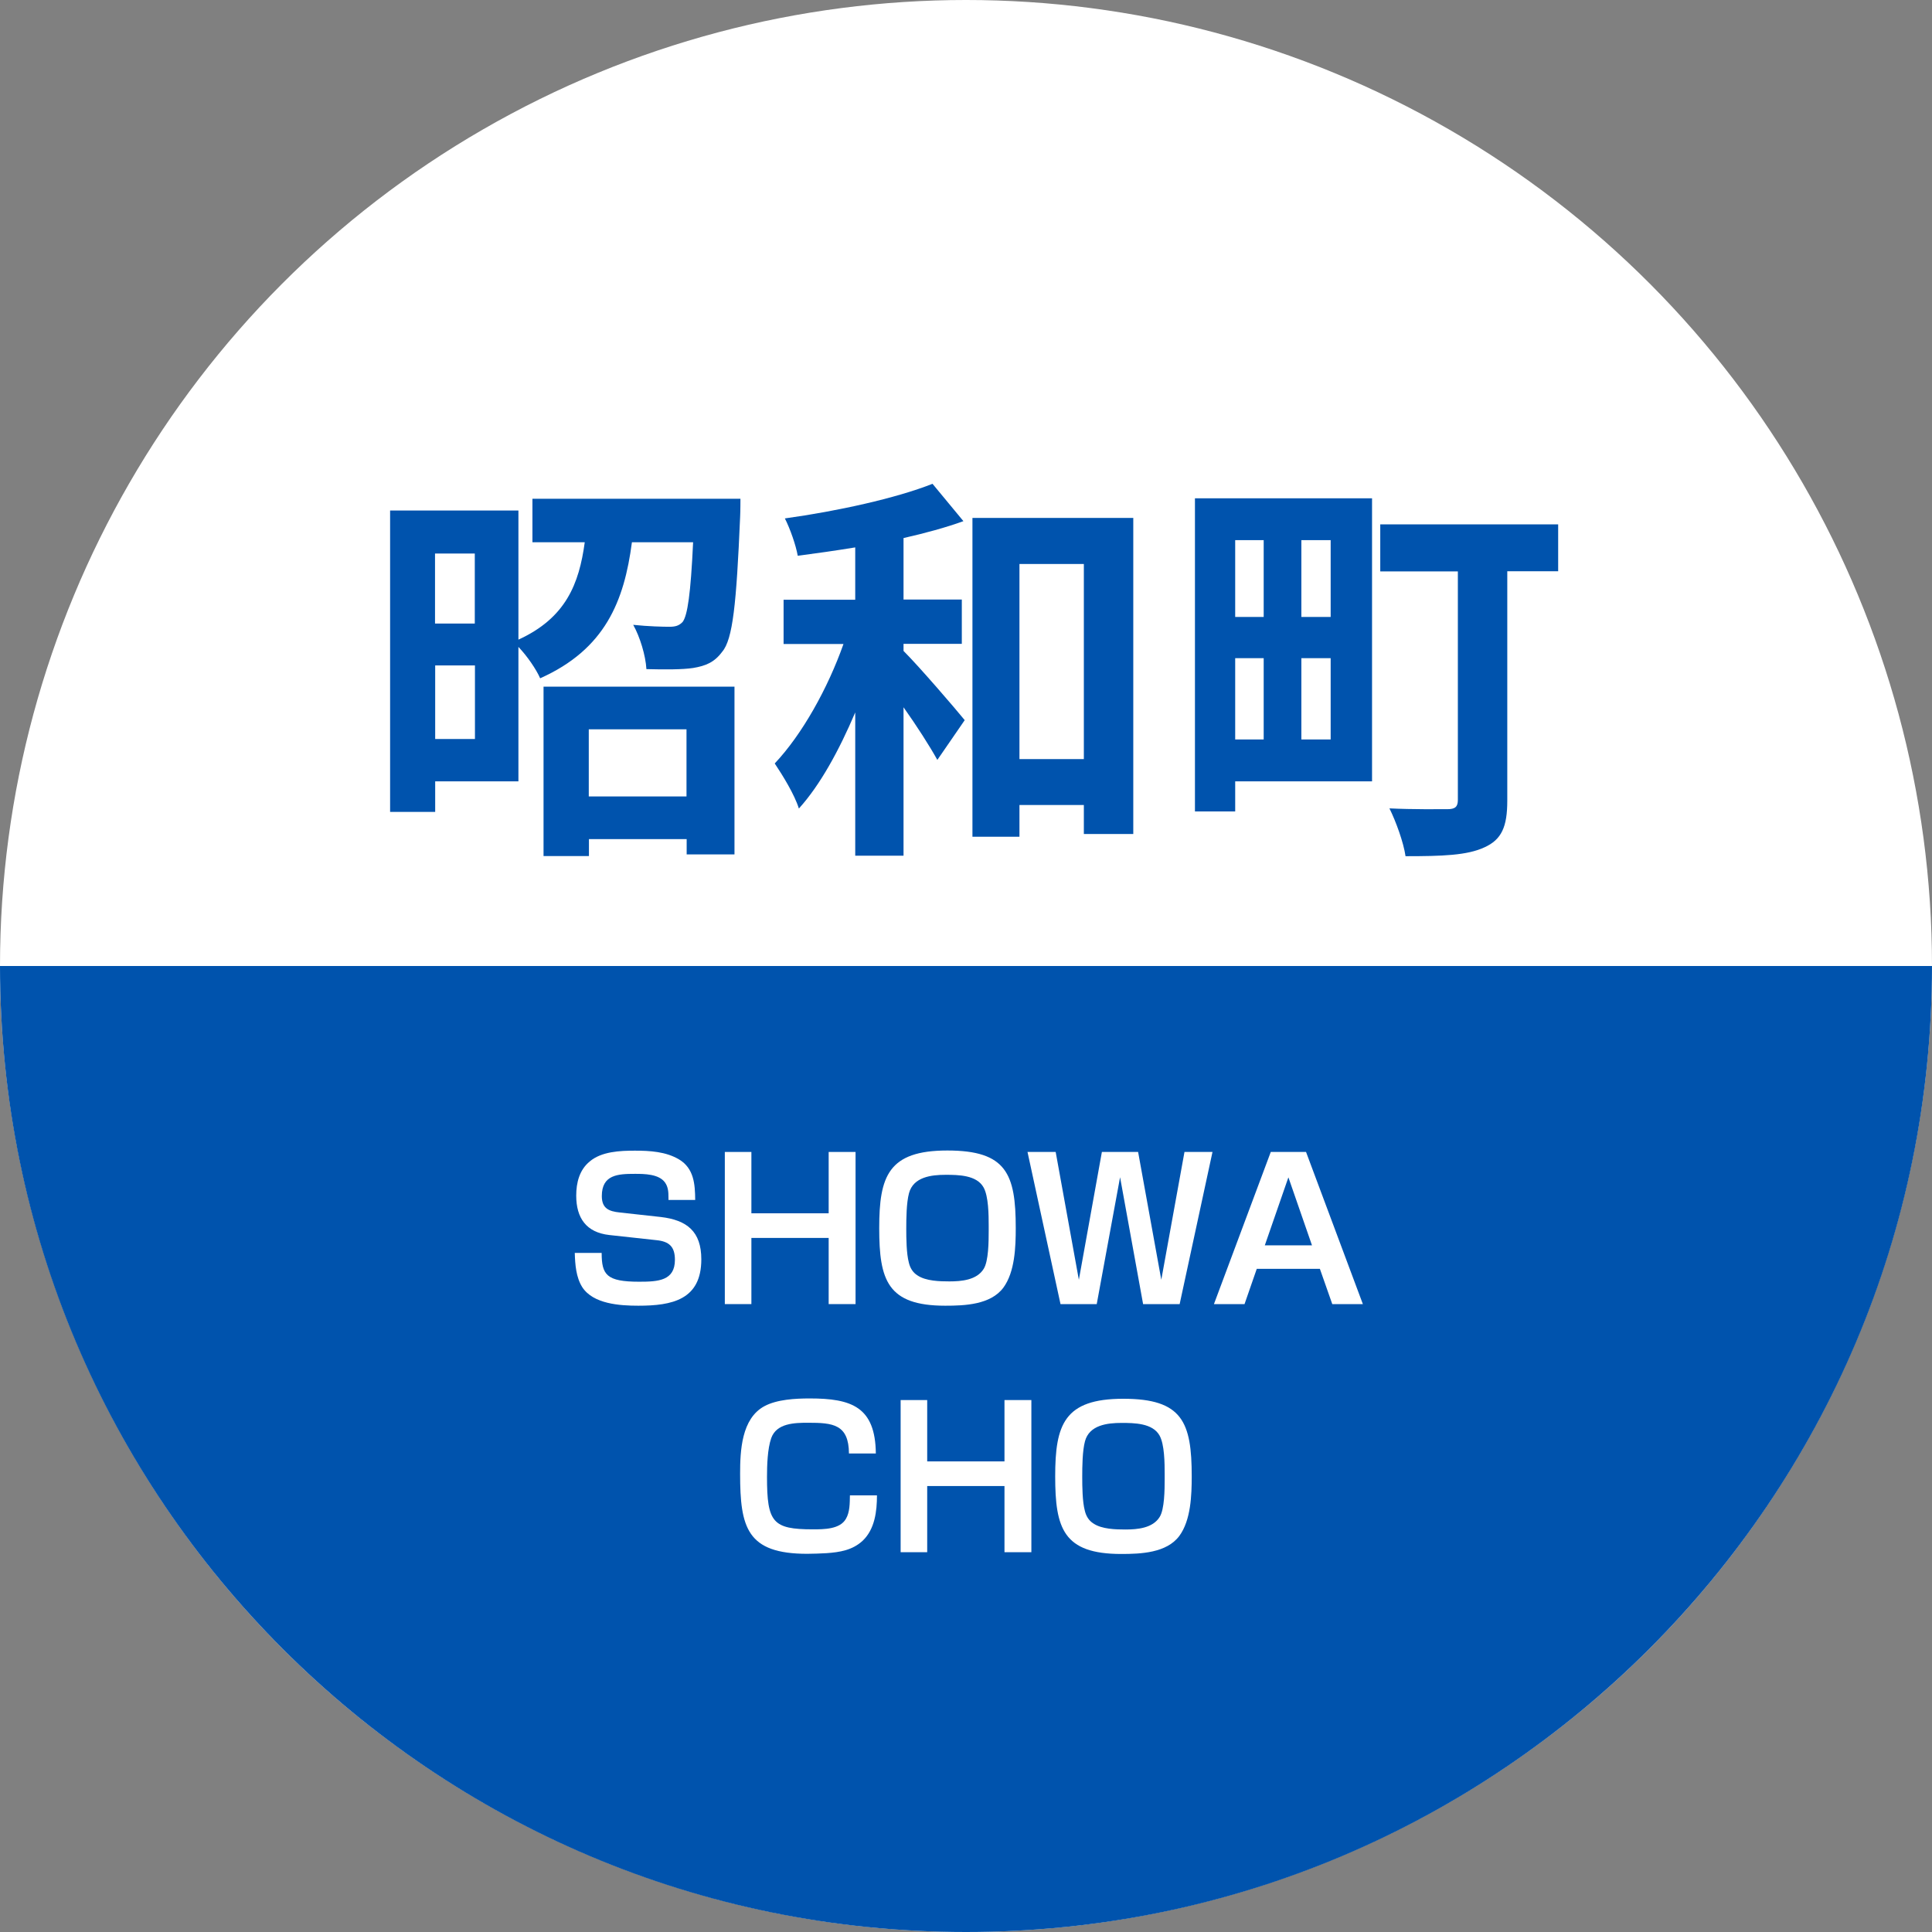
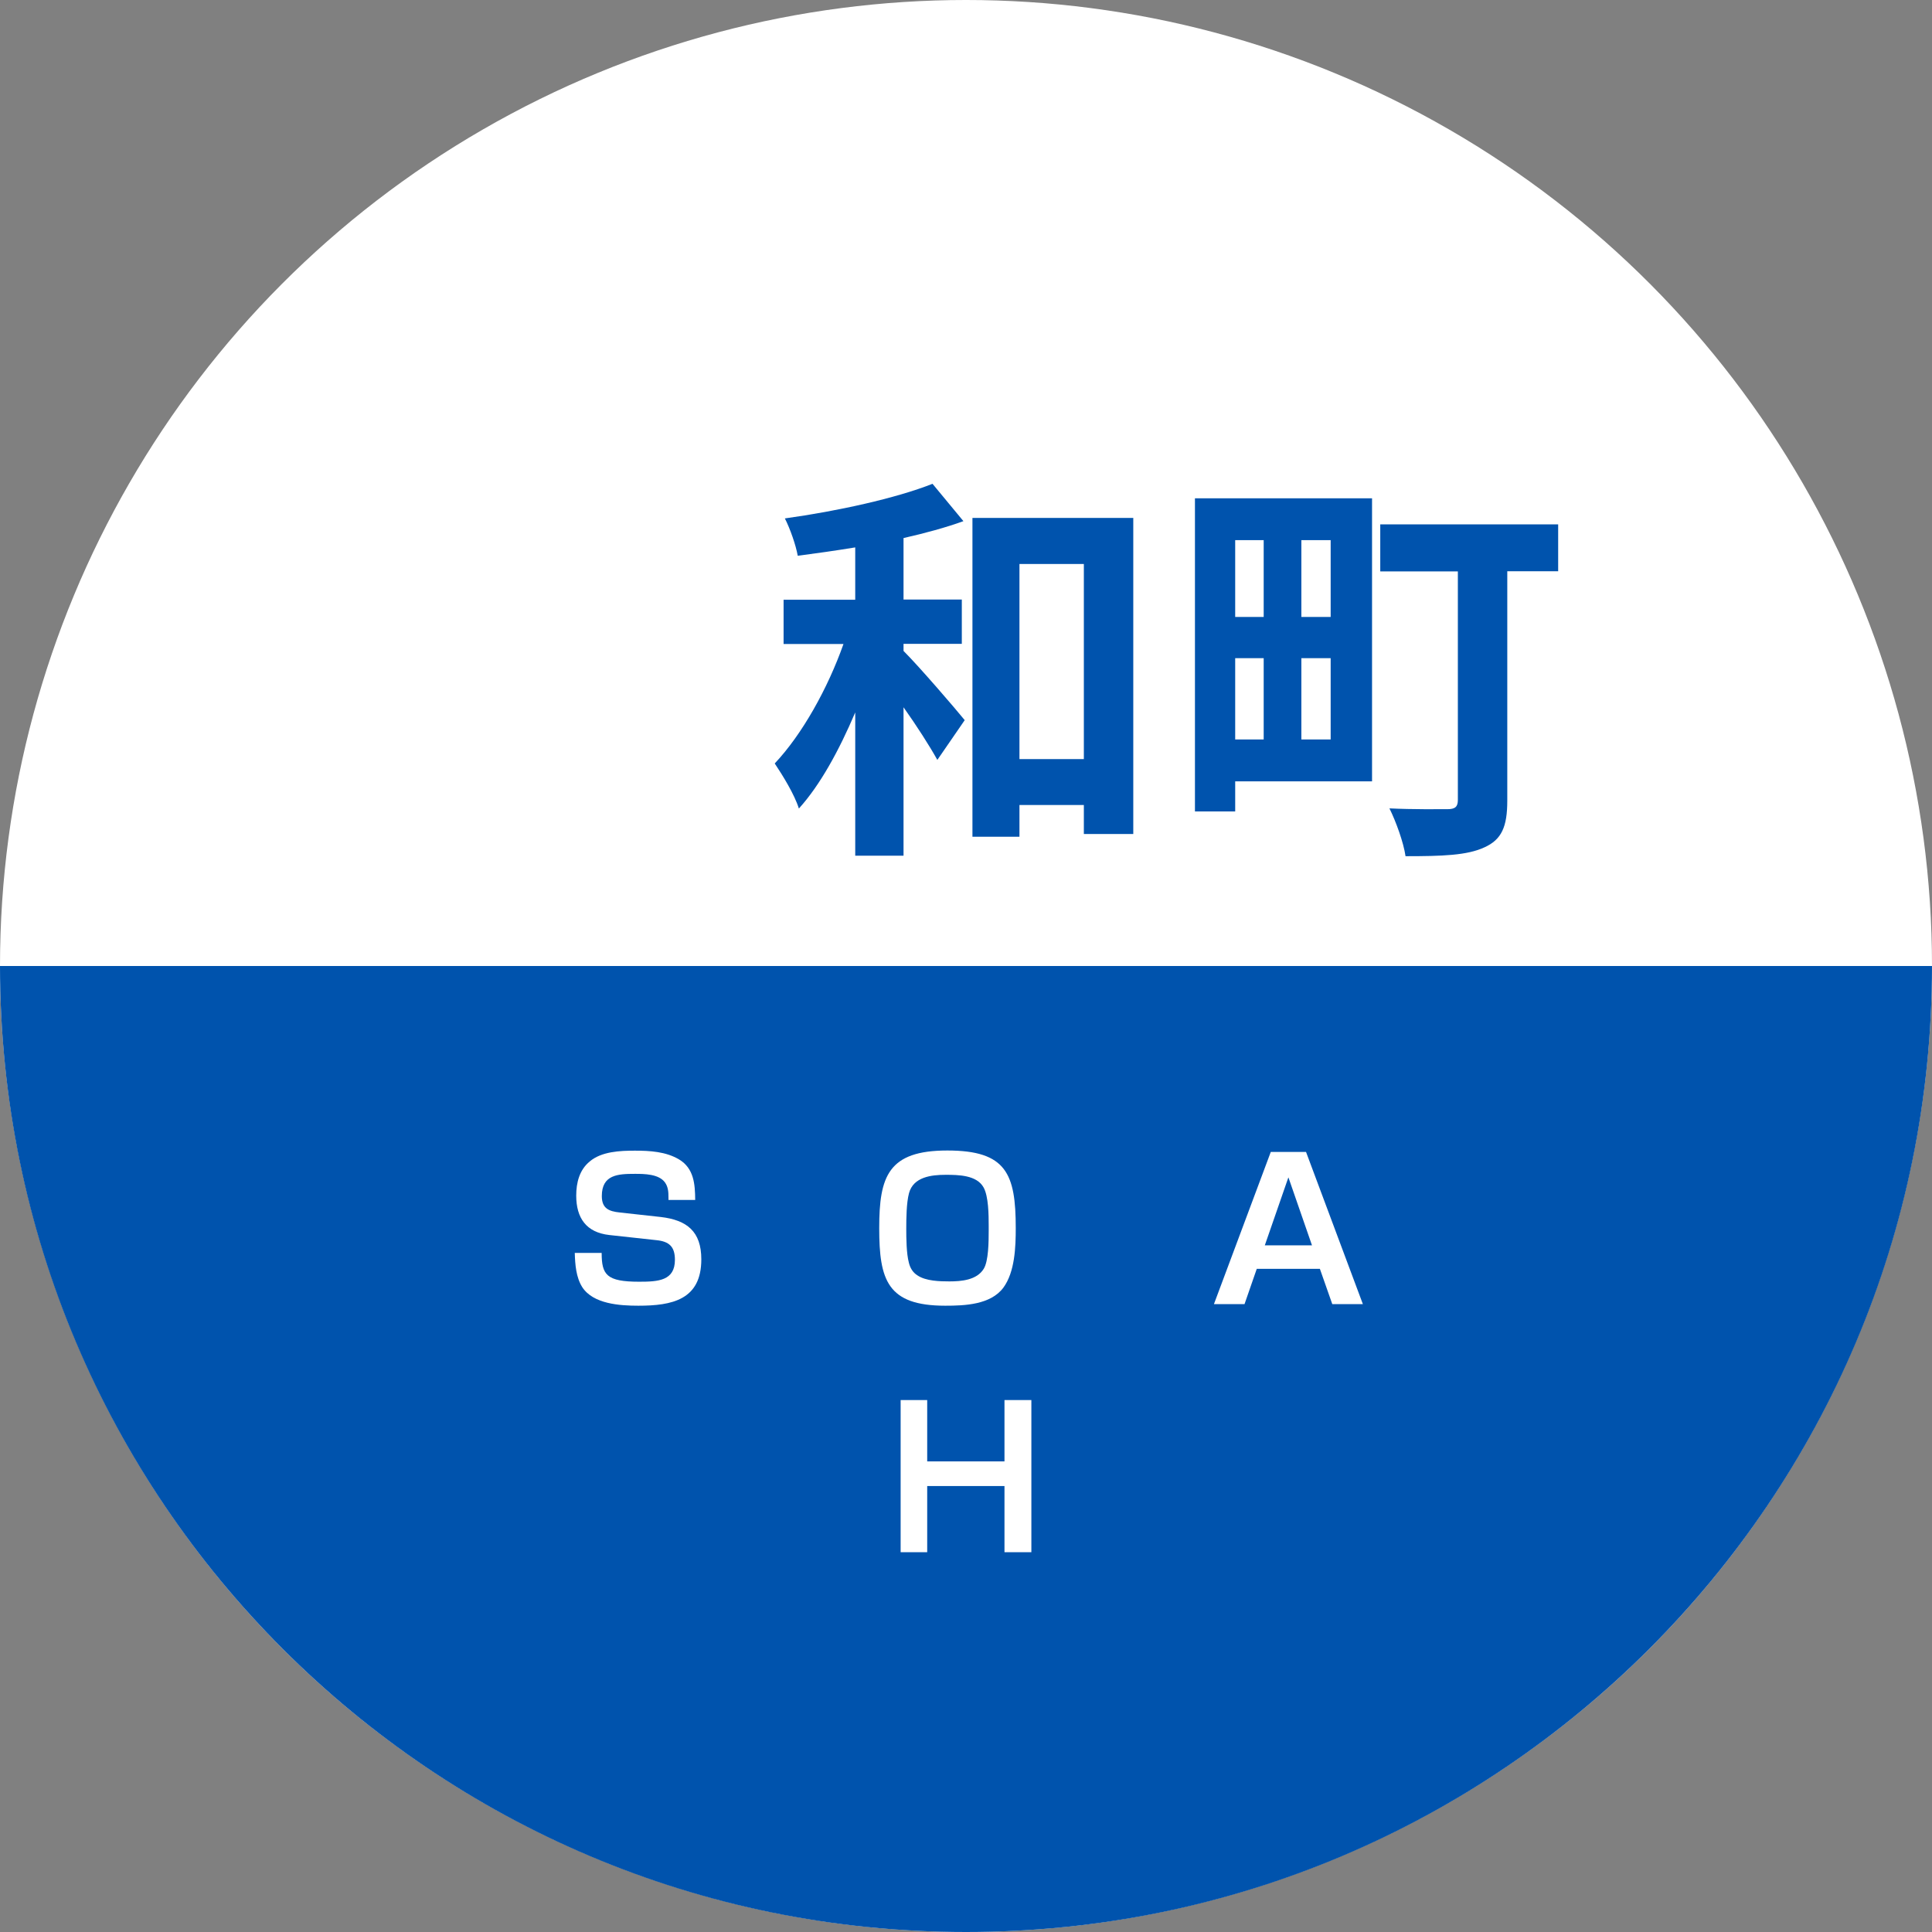
<svg xmlns="http://www.w3.org/2000/svg" id="_レイヤー_2" viewBox="0 0 120 120">
  <rect x="0" y="0" width="120" height="120" fill="#808080" stroke="none" />
  <defs>
    <style>.cls-1{fill:#0053ad;}.cls-2{fill:#fff;}</style>
  </defs>
  <g id="_レイヤー_1-2">
    <circle class="cls-2" cx="60" cy="60" r="60" />
    <path class="cls-1" d="M120,60c0,33.14-26.86,60-60,60S0,93.14,0,60h120Z" />
-     <path class="cls-1" d="M45.99,31s0,.77-.02,1.12c-.23,5.37-.45,7.6-1.12,8.37-.48.65-1.02.87-1.8,1-.65.1-1.75.1-2.9.07-.05-.85-.4-2-.82-2.75.95.1,1.85.12,2.25.12.38,0,.6-.07.82-.3.3-.4.5-1.72.65-4.95h-3.8c-.48,3.67-1.67,6.65-5.7,8.45-.25-.57-.8-1.37-1.35-1.95v8.35h-5.17v1.9h-2.8v-18.72h7.97v8.02c2.95-1.35,3.77-3.47,4.12-6.05h-3.25v-2.7h12.92ZM27.02,34.38v4.35h2.47v-4.35h-2.47ZM29.5,45.9v-4.57h-2.47v4.57h2.47ZM33.75,42.65h11.87v10.42h-2.97v-.95h-6.07v1.05h-2.82v-10.52ZM36.57,45.3v4.17h6.07v-4.17h-6.07Z" />
    <path class="cls-1" d="M56.12,40.43c1,1,3.25,3.62,3.8,4.3l-1.7,2.47c-.47-.85-1.27-2.1-2.1-3.27v9.22h-3v-8.9c-1,2.35-2.17,4.5-3.5,5.97-.27-.87-1-2.05-1.5-2.8,1.7-1.8,3.3-4.67,4.27-7.42h-3.72v-2.75h4.45v-3.25c-1.22.2-2.42.37-3.57.52-.12-.67-.47-1.67-.8-2.32,3.25-.45,6.9-1.25,9.17-2.15l1.92,2.32c-1.1.4-2.4.75-3.72,1.05v3.82h3.62v2.75h-3.62v.42ZM70.39,32.18v19.62h-3.07v-1.8h-4v1.97h-2.92v-19.8h10ZM67.32,47.15v-12.12h-4v12.12h4Z" />
    <path class="cls-1" d="M85.22,48.53h-8.5v1.87h-2.5v-19.45h11v17.57ZM76.72,33.55v4.77h1.77v-4.77h-1.77ZM76.72,45.93h1.77v-5.05h-1.77v5.05ZM82.65,33.55h-1.82v4.77h1.82v-4.77ZM82.65,45.93v-5.05h-1.82v5.05h1.82ZM96.77,35.48h-3.15v14.25c0,1.62-.35,2.42-1.42,2.9-1.07.5-2.62.55-4.9.55-.12-.85-.6-2.17-1-2.97,1.42.07,3.15.05,3.6.05.48,0,.65-.15.65-.57v-14.2h-4.82v-2.92h11.05v2.92Z" />
    <path class="cls-2" d="M41.52,74.51v-.11c0-.34-.01-.67-.22-.96-.38-.52-1.27-.53-1.86-.53-1.06,0-2.06.05-2.06,1.38,0,.77.44.95,1.12,1.02l2.54.28c1.63.19,2.52.9,2.52,2.63,0,2.52-1.83,2.88-3.91,2.88-1.14,0-2.81-.1-3.49-1.16-.38-.61-.44-1.4-.46-2.12h1.67c0,1.36.3,1.79,2.33,1.79,1.18,0,2.22-.06,2.22-1.36,0-.82-.36-1.14-1.14-1.22l-2.93-.32c-1.44-.16-2.06-1.06-2.06-2.45,0-.8.2-1.6.84-2.12.73-.62,1.88-.67,2.81-.67s1.92.06,2.73.54c.94.56,1,1.55,1.01,2.52h-1.66Z" />
-     <path class="cls-2" d="M46.67,71.55v3.81h4.8v-3.81h1.67v9.45h-1.67v-4.11h-4.8v4.11h-1.65v-9.45h1.65Z" />
    <path class="cls-2" d="M63.09,76.27c0,1.18-.05,2.73-.77,3.71-.79,1.06-2.4,1.12-3.61,1.12-3.6,0-4.1-1.6-4.1-4.82s.56-4.82,4.23-4.82,4.25,1.45,4.25,4.82ZM61.41,76.17c0-.72-.01-1.87-.32-2.42-.43-.77-1.58-.78-2.36-.78-.88,0-2,.13-2.27,1.14-.16.6-.17,1.57-.17,2.21,0,.6.01,1.54.16,2.1.08.34.25.62.54.8.52.35,1.38.37,1.98.37.74,0,1.7-.08,2.13-.78.3-.48.31-1.68.31-2.35v-.29Z" />
-     <path class="cls-2" d="M65.57,71.55l1.44,7.94,1.43-7.94h2.25l1.44,7.94,1.44-7.94h1.74l-2.04,9.45h-2.27l-1.43-7.88-1.45,7.88h-2.25l-2.05-9.45h1.75Z" />
    <path class="cls-2" d="M78.06,78.81l-.76,2.19h-1.9l3.53-9.45h2.19l3.53,9.45h-1.9l-.77-2.19h-3.93ZM80.02,73.14l-1.46,4.21h2.93l-1.46-4.21Z" />
-     <path class="cls-2" d="M52.73,90.28c-.01-1.82-1.01-1.91-2.53-1.91-.84,0-1.97.02-2.3.96-.23.67-.26,1.68-.26,2.4,0,2.83.35,3.26,2.85,3.26.68,0,1.68,0,2.05-.65.25-.42.24-.98.25-1.46h1.68c0,.98-.13,2.1-.89,2.82-.64.59-1.42.71-2.24.77-.4.02-.8.04-1.2.04-3.75,0-4.17-1.63-4.17-4.97,0-1.42.08-3.43,1.51-4.2.78-.42,1.93-.48,2.81-.48,2.6,0,4.08.52,4.11,3.42h-1.67Z" />
    <path class="cls-2" d="M57.59,86.96v3.81h4.8v-3.81h1.67v9.45h-1.67v-4.11h-4.8v4.11h-1.65v-9.45h1.65Z" />
-     <path class="cls-2" d="M74.02,91.69c0,1.18-.05,2.73-.77,3.71-.79,1.06-2.4,1.12-3.61,1.12-3.6,0-4.1-1.6-4.1-4.82s.56-4.82,4.23-4.82,4.25,1.45,4.25,4.82ZM72.34,91.58c0-.72-.01-1.87-.32-2.42-.43-.77-1.58-.78-2.36-.78-.88,0-2,.13-2.27,1.14-.16.6-.17,1.57-.17,2.21,0,.6.01,1.54.16,2.1.08.34.25.62.54.8.52.35,1.38.37,1.98.37.74,0,1.7-.08,2.13-.78.3-.48.31-1.68.31-2.35v-.29Z" />
  </g>
</svg>